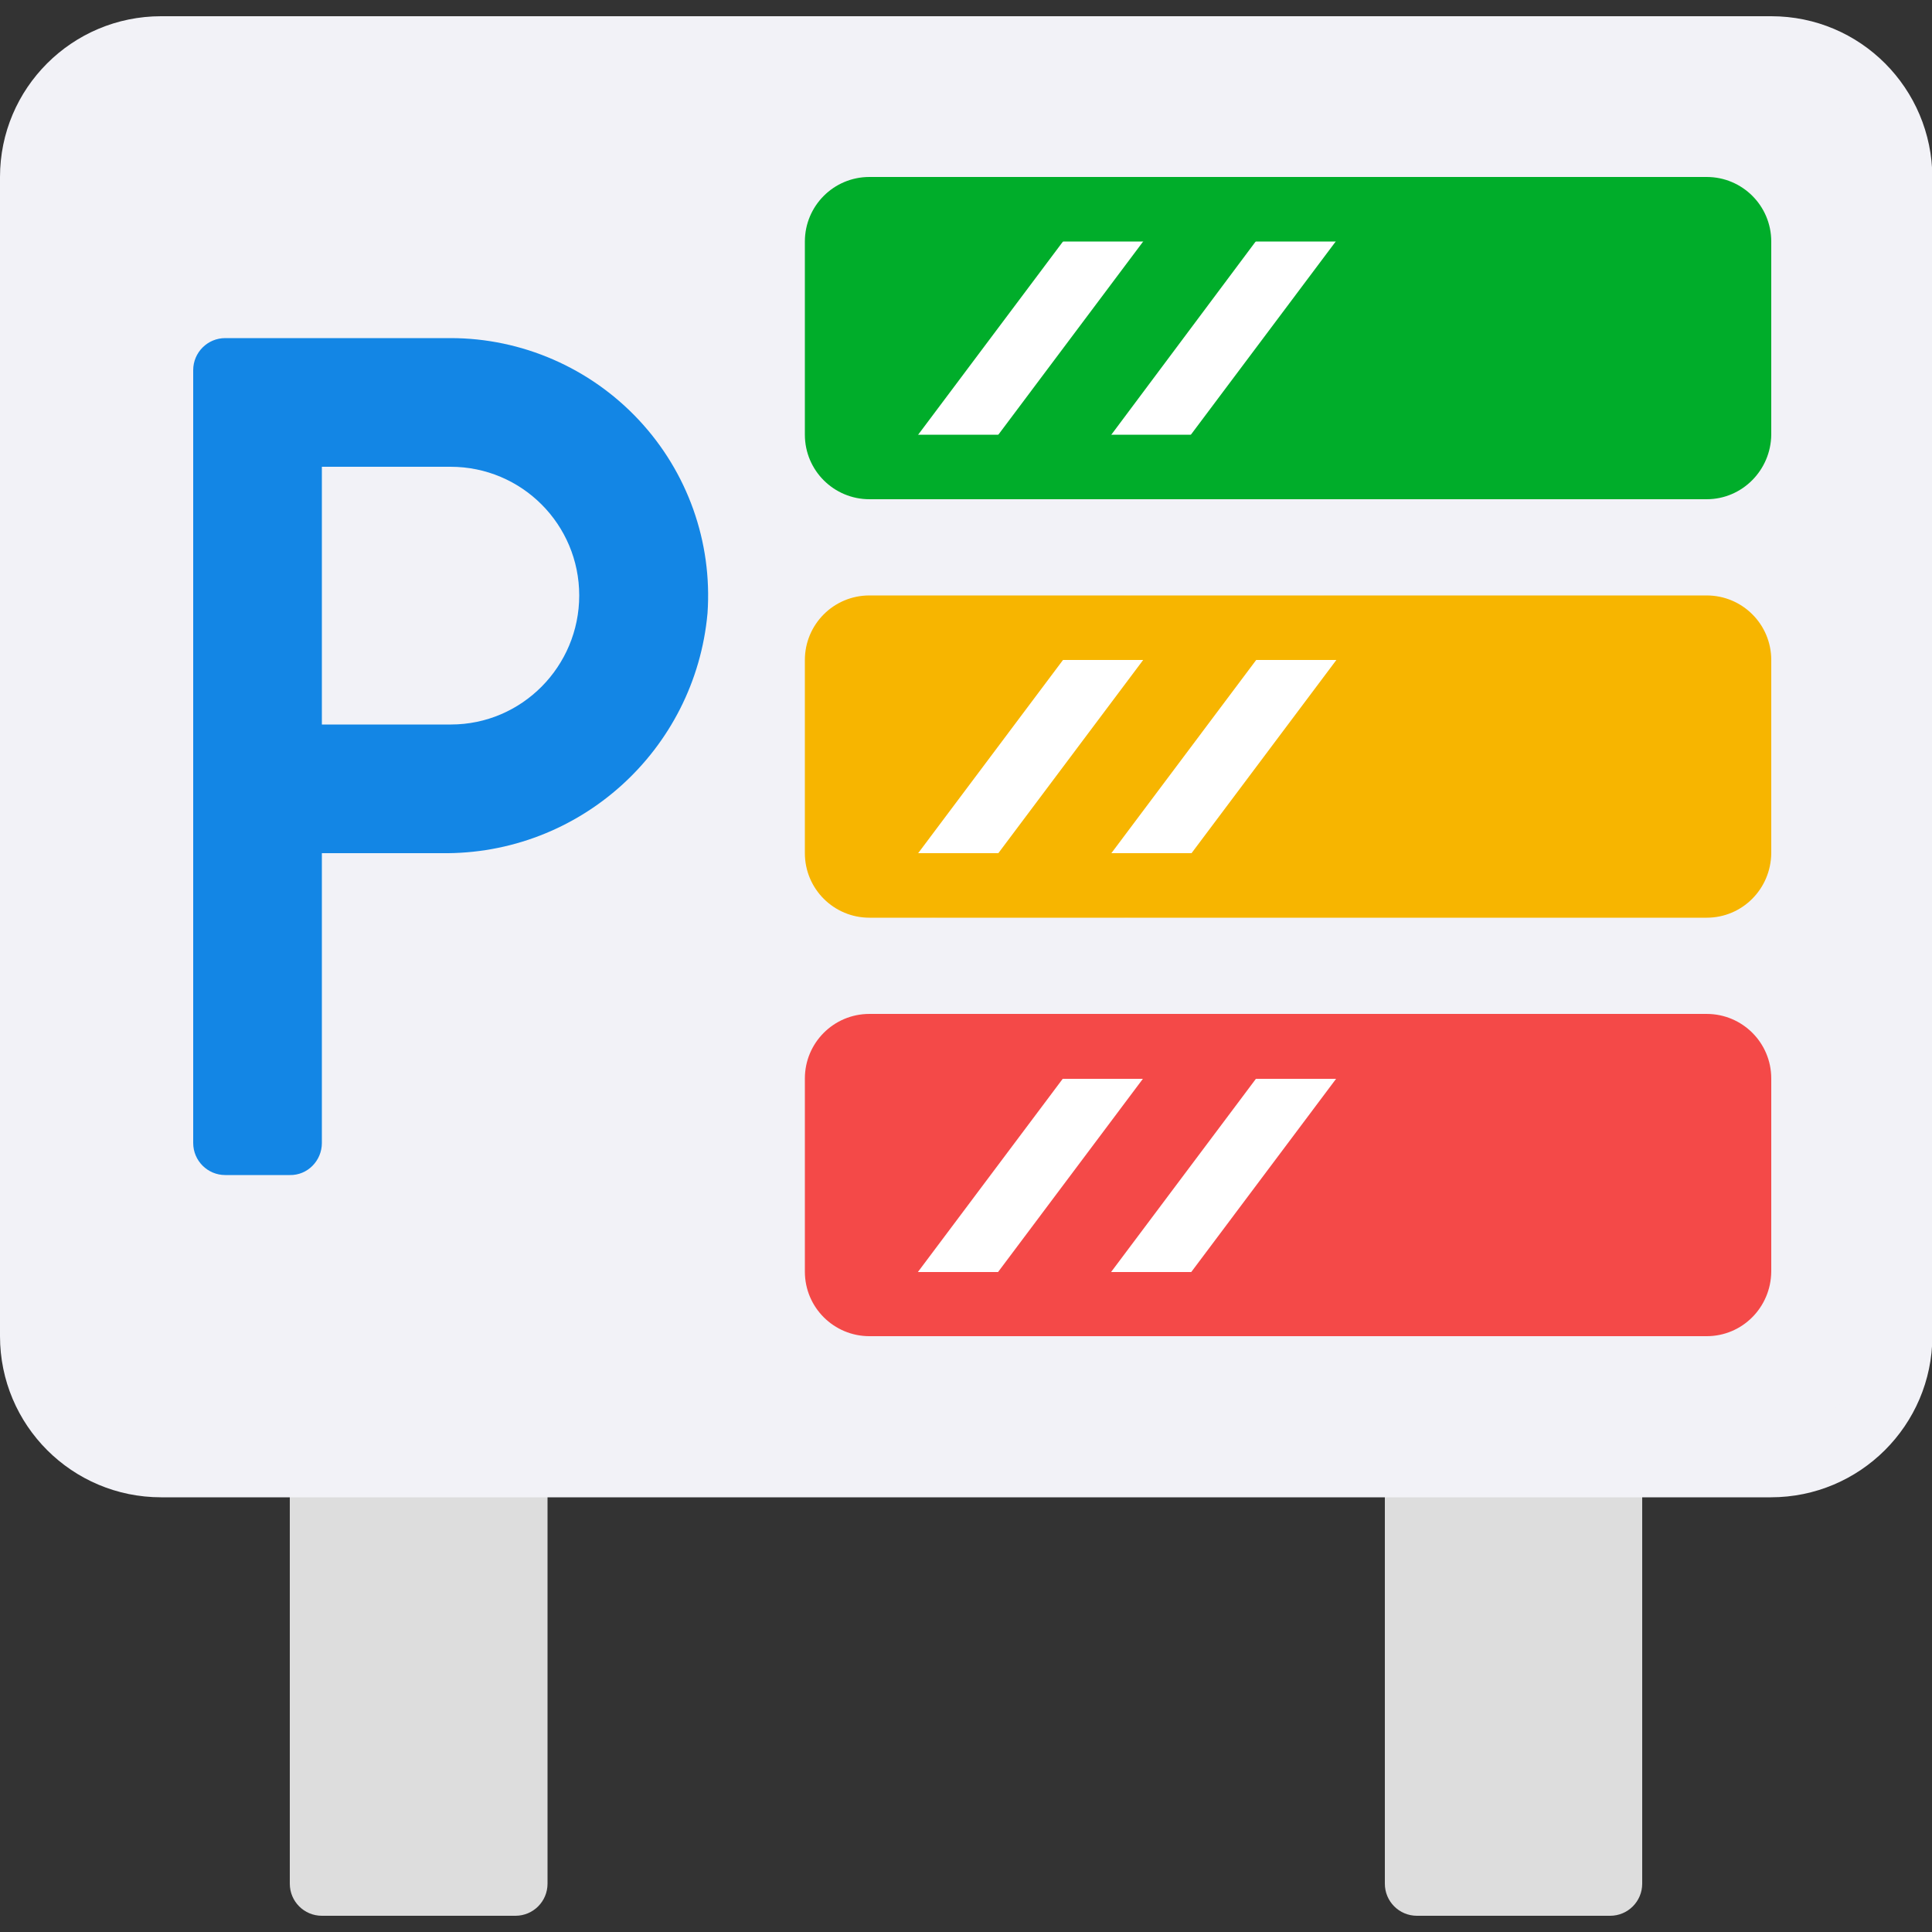
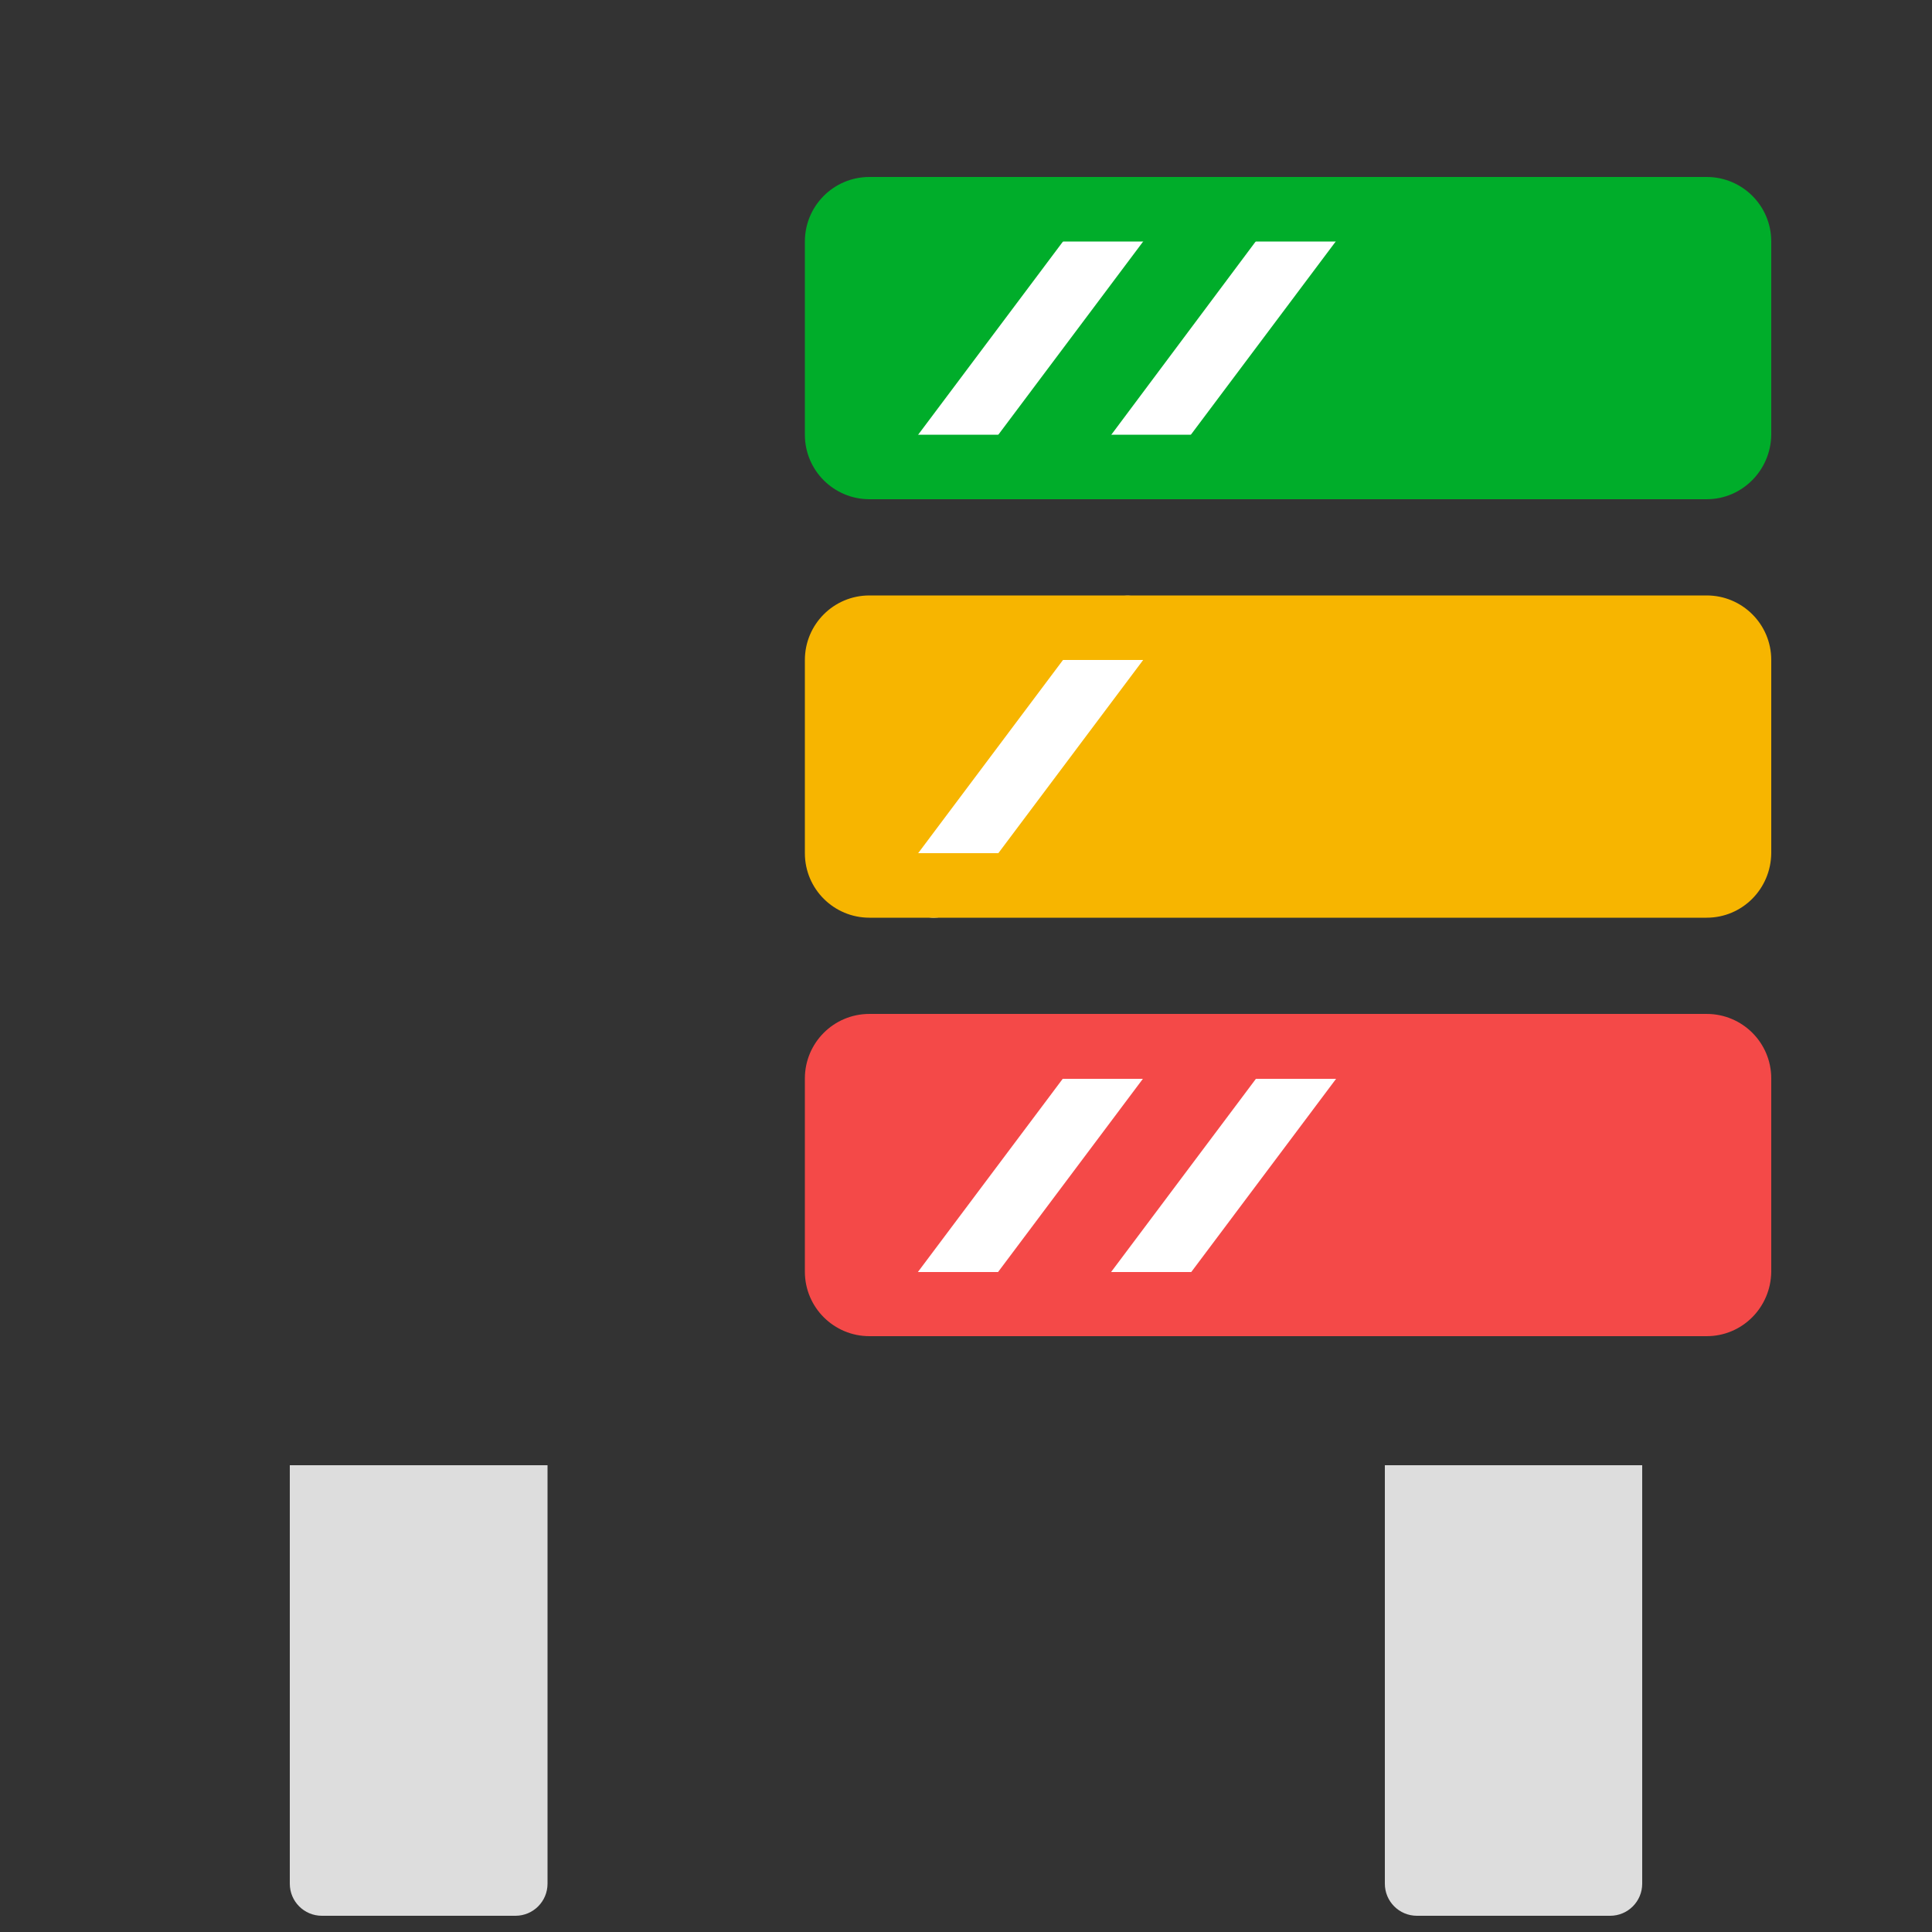
<svg xmlns="http://www.w3.org/2000/svg" id="Layer_1" data-name="Layer 1" viewBox="0 0 512 512">
  <rect x="0" y="0" width="512" height="512" fill="#333333" stroke="none" />
  <g id="Page-1">
    <g id="_027---Parking-Boards" data-name="027---Parking-Boards">
-       <path id="Rectangle-path" d="M42.7,12.8h426.7c18.9,0,34.1,15.3,34.1,34.1v307.2c0,18.9-15.3,34.1-34.1,34.1H42.7c-18.9,0-34.1-15.3-34.1-34.1V46.9c-.1-18.8,15.2-34.1,34.1-34.1Z" style="fill: #f2f2f7; stroke-width: 0px;" />
      <path id="Shape" d="M145.1,388.3v110.9c0,4.7-3.8,8.5-8.5,8.5h-51.3c-4.7,0-8.5-3.8-8.5-8.5v-110.9h68.3Z" style="fill: #ddd; stroke-width: 0px;" />
      <path id="Shape-2" data-name="Shape" d="M435.2,388.3v110.9c0,4.7-3.8,8.5-8.5,8.5h-51.2c-4.7,0-8.5-3.8-8.5-8.5v-110.9h68.2Z" style="fill: #ddd; stroke-width: 0px;" />
      <path id="Rectangle-path-2" data-name="Rectangle-path" d="M230.4,55.5h221.9c4.7,0,8.5,3.8,8.5,8.5v51.2c0,4.7-3.8,8.5-8.5,8.5h-221.9c-4.7,0-8.5-3.8-8.5-8.5v-51.2c0-4.7,3.8-8.5,8.5-8.5Z" style="fill: #00ad2a; stroke-width: 0px;" />
      <path id="Rectangle-path-3" data-name="Rectangle-path" d="M230.4,166.4h221.9c4.7,0,8.5,3.8,8.5,8.5v51.2c0,4.7-3.8,8.5-8.5,8.5h-221.9c-4.7,0-8.5-3.8-8.5-8.5v-51.2c0-4.7,3.8-8.5,8.5-8.5Z" style="fill: #f7b500; stroke-width: 0px;" />
      <path id="Rectangle-path-4" data-name="Rectangle-path" d="M230.4,277.3h221.9c4.7,0,8.5,3.8,8.5,8.5v51.2c0,4.7-3.8,8.5-8.5,8.5h-221.9c-4.7,0-8.5-3.8-8.5-8.5v-51.2c0-4.6,3.8-8.5,8.5-8.5Z" style="fill: #f44948; stroke-width: 0px;" />
      <g>
        <path id="Shape-3" data-name="Shape" d="M247.5,354.1c-3.2,0-6.2-1.8-7.6-4.7-1.4-2.9-1.1-6.4.8-8.9l51.2-68.3c2.8-3.8,8.2-4.5,11.9-1.7,3.8,2.8,4.5,8.2,1.7,11.9l-51.2,68.3c-1.6,2.2-4.1,3.4-6.8,3.4h0Z" style="fill: #fff; stroke-width: 0px;" />
        <path id="Shape-4" data-name="Shape" d="M298.7,354.1c-3.2,0-6.2-1.8-7.6-4.7-1.4-2.9-1.1-6.4.8-8.9l51.2-68.3c2.8-3.8,8.2-4.5,11.9-1.7,3.8,2.8,4.5,8.2,1.7,11.9l-51.2,68.3c-1.6,2.2-4.1,3.4-6.8,3.4h0Z" style="fill: #fff; stroke-width: 0px;" />
        <path id="Shape-5" data-name="Shape" d="M247.5,243.2c-3.2,0-6.2-1.8-7.6-4.7-1.4-2.9-1.1-6.4.8-8.9l51.2-68.3c1.8-2.4,4.8-3.7,7.8-3.4s5.6,2.3,6.8,5.1c1.2,2.8.8,6-1,8.5l-51.2,68.3c-1.6,2.1-4.1,3.4-6.8,3.4h0Z" style="fill: #fff; stroke-width: 0px;" />
-         <path id="Shape-6" data-name="Shape" d="M298.7,243.2c-3.2,0-6.2-1.8-7.6-4.7s-1.1-6.4.8-8.9l51.2-68.3c1.8-2.4,4.8-3.7,7.8-3.4s5.6,2.3,6.8,5.1c1.2,2.8.8,6-1,8.5l-51.2,68.3c-1.6,2.1-4.1,3.4-6.8,3.4h0Z" style="fill: #fff; stroke-width: 0px;" />
        <path id="Shape-7" data-name="Shape" d="M247.5,132.3c-3.2,0-6.2-1.8-7.6-4.7-1.4-2.9-1.1-6.4.8-8.9l51.2-68.3c1.8-2.4,4.8-3.7,7.8-3.4,3,.4,5.6,2.3,6.8,5.1,1.2,2.8.8,6-1,8.5l-51.2,68.3c-1.6,2.1-4.1,3.4-6.8,3.4h0Z" style="fill: #fff; stroke-width: 0px;" />
        <path id="Shape-8" data-name="Shape" d="M298.7,132.3c-3.2,0-6.2-1.8-7.6-4.7-1.4-2.9-1.1-6.4.8-8.9l51.1-68.4c2.8-3.8,8.2-4.5,11.9-1.7,3.8,2.8,4.5,8.2,1.7,11.9l-51.2,68.3c-1.5,2.2-4,3.5-6.7,3.5h0Z" style="fill: #fff; stroke-width: 0px;" />
      </g>
-       <path id="Shape-9" data-name="Shape" d="M85.3,302.9v-76.8h31.7c36.5.5,67.2-27.2,70.5-63.6,1.3-18.9-5.3-37.4-18.2-51.2s-31-21.7-49.9-21.7h-59.7c-4.7,0-8.5,3.8-8.5,8.5v204.8c0,4.7,3.8,8.5,8.5,8.5h17.1c4.7.1,8.5-3.8,8.5-8.5h0ZM119.5,192h-34.2v-68.3h34.1c18.9,0,34.1,15.3,34.1,34.1s-15.2,34.2-34,34.2Z" style="fill: #1386e5; stroke-width: 0px;" />
-       <path id="Shape-10" data-name="Shape" d="M469.3,396.8H42.7c-23.6,0-42.7-19.1-42.7-42.7V46.9C0,23.4,19.1,4.3,42.7,4.3h426.7c23.6,0,42.6,19.1,42.7,42.7v307.2c-.1,23.5-19.2,42.6-42.8,42.6ZM42.7,21.3c-14.1,0-25.6,11.5-25.6,25.6v307.2c0,14.1,11.5,25.6,25.6,25.6h426.7c14.1,0,25.6-11.5,25.6-25.6V46.9c0-14.1-11.5-25.6-25.6-25.6,0,0-426.7,0-426.7,0Z" style="fill: #f2f2f7; stroke-width: 0px;" />
      <path id="Shape-11" data-name="Shape" d="M452.3,132.3h-221.9c-9.4,0-17.1-7.6-17.1-17.1v-51.2c0-9.4,7.6-17.1,17.1-17.1h221.9c9.4,0,17.1,7.6,17.1,17.1v51.2c-.1,9.4-7.7,17.1-17.1,17.1ZM230.4,64v51.2h221.9v-51.2h-221.9Z" style="fill: #00ad2a; stroke-width: 0px;" />
      <path id="Shape-12" data-name="Shape" d="M452.3,243.2h-221.9c-9.4,0-17.1-7.6-17.1-17.1v-51.2c0-9.4,7.6-17.1,17.1-17.1h221.9c9.4,0,17.1,7.6,17.1,17.1v51.2c-.1,9.5-7.7,17.1-17.1,17.1ZM230.4,174.9v51.2h221.9v-51.2h-221.9Z" style="fill: #f7b500; stroke-width: 0px;" />
      <path id="Shape-13" data-name="Shape" d="M452.3,354.1h-221.9c-9.4,0-17.1-7.6-17.1-17.1v-51.2c0-9.4,7.6-17.1,17.1-17.1h221.9c9.4,0,17.1,7.6,17.1,17.1v51.2c-.1,9.5-7.7,17.1-17.1,17.1ZM230.4,285.9v51.2h221.9v-51.2h-221.9Z" style="fill: #f44948; stroke-width: 0px;" />
    </g>
  </g>
</svg>